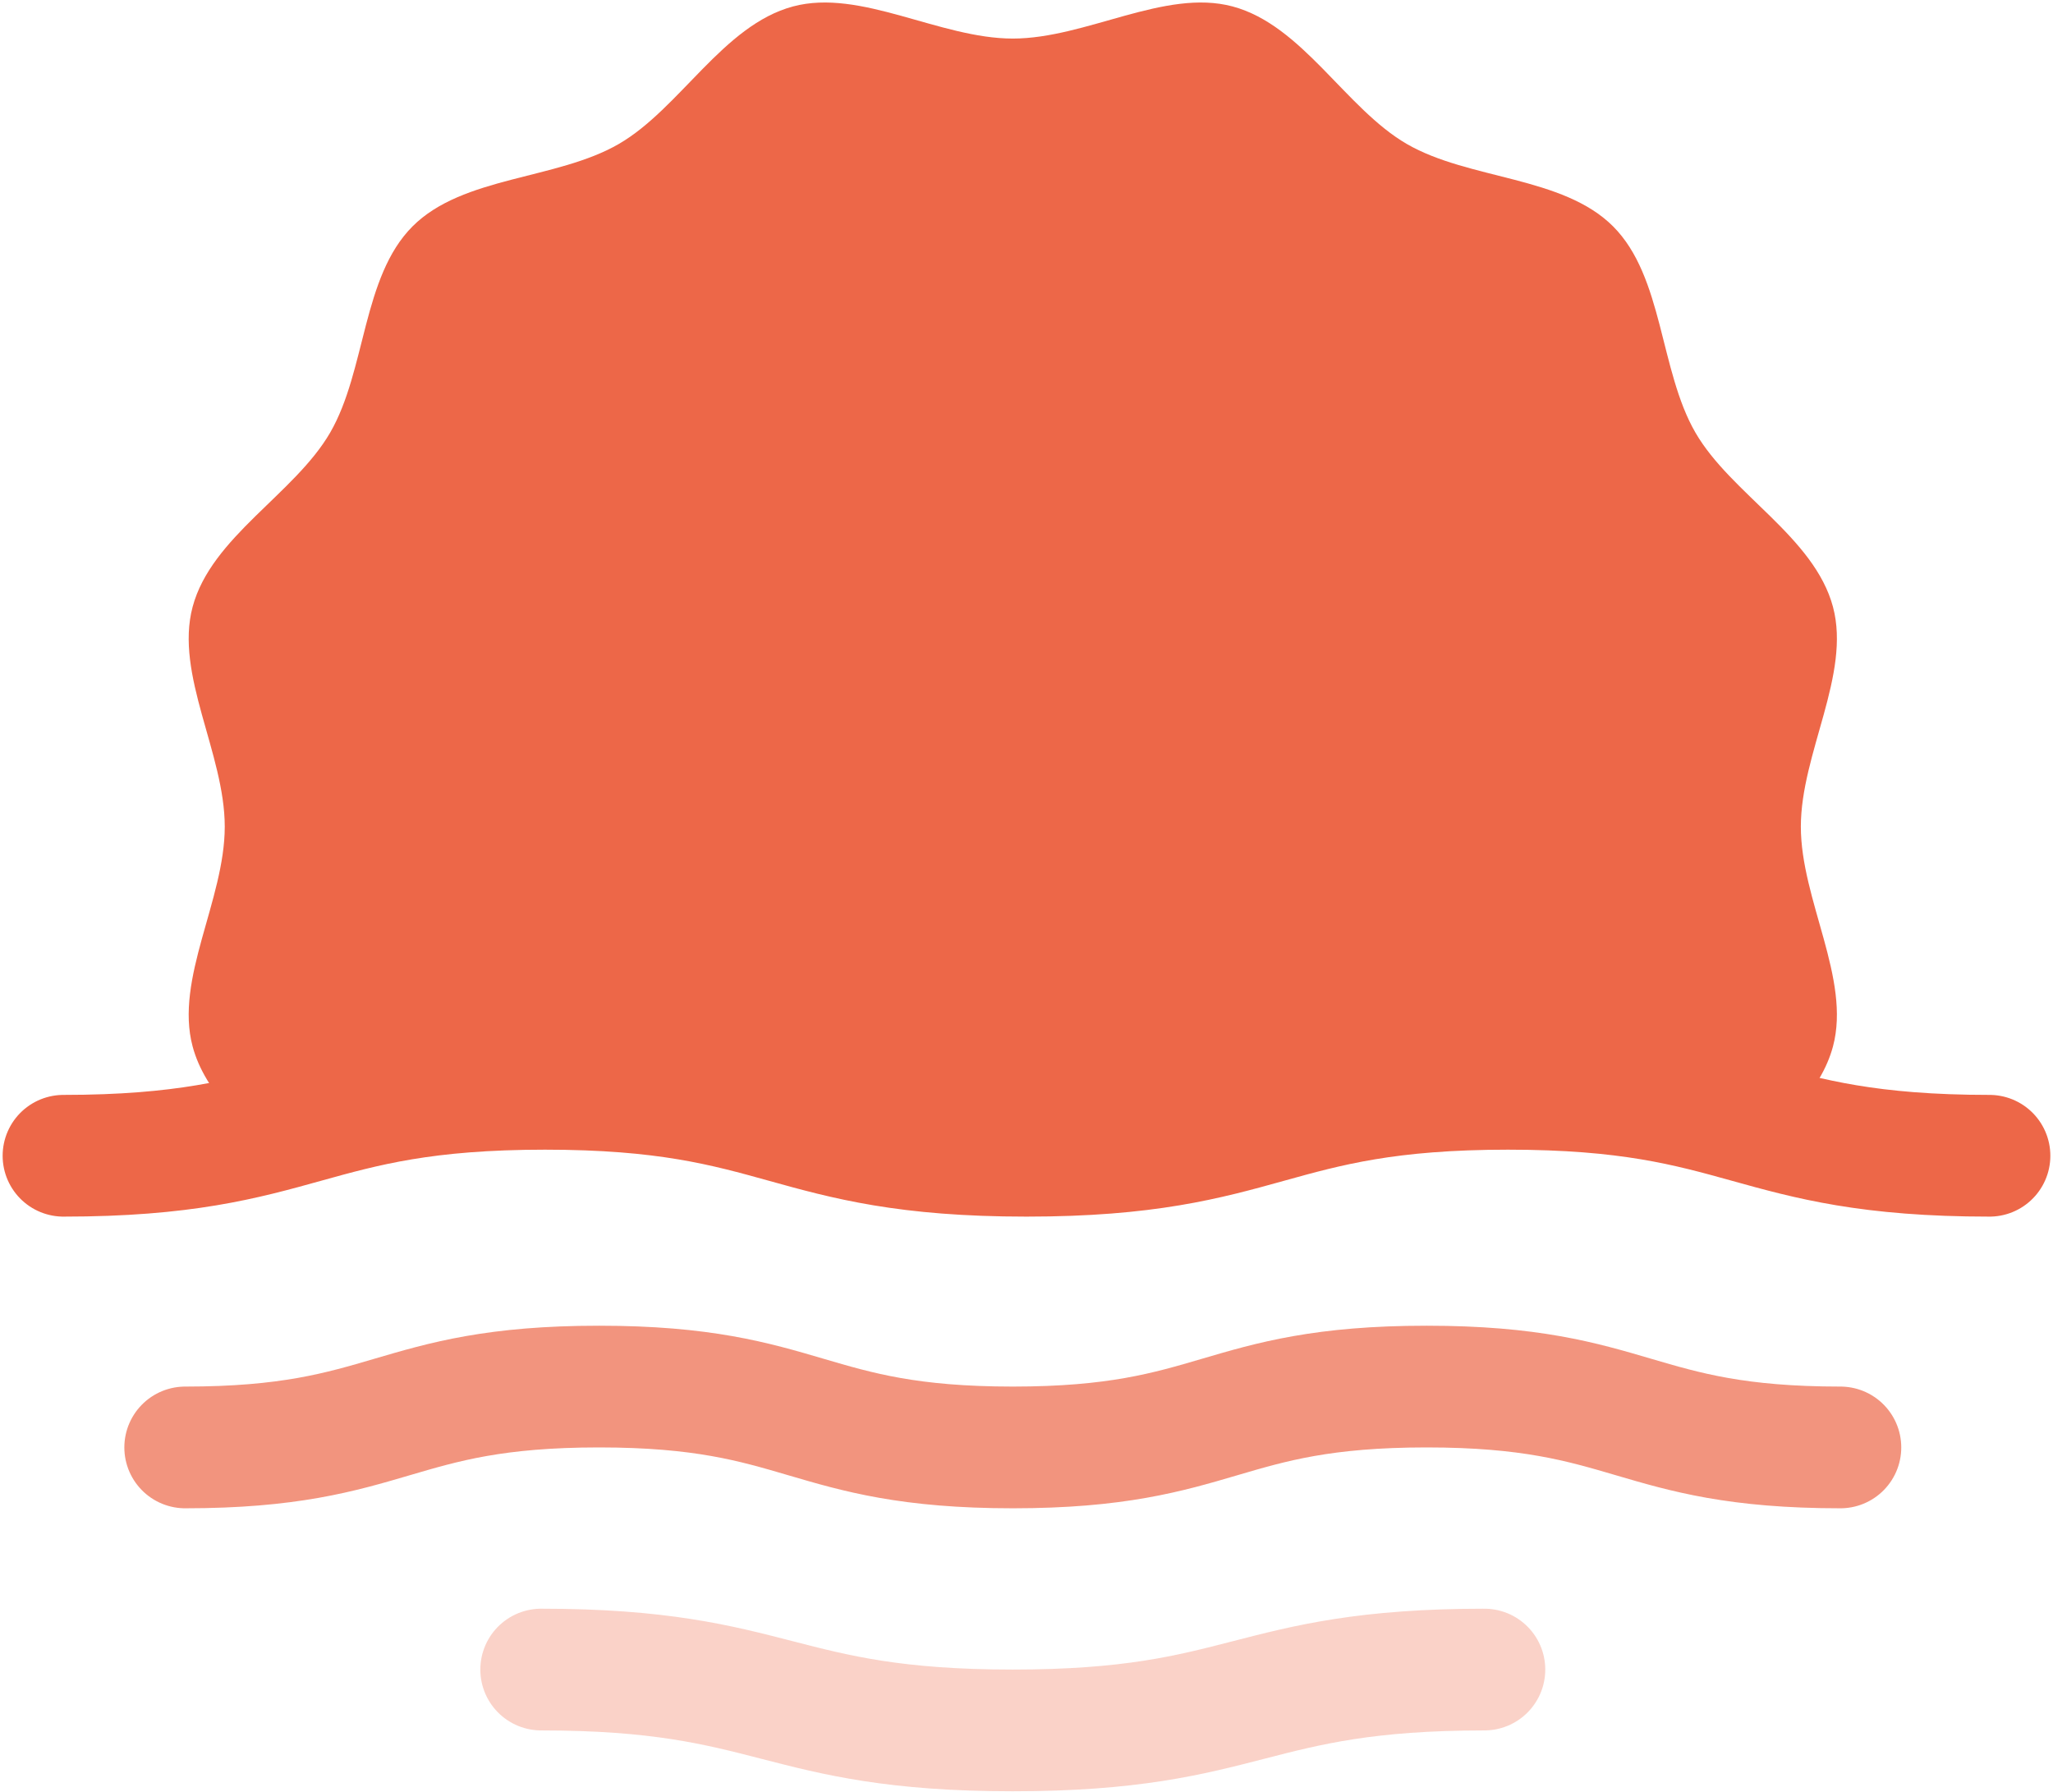
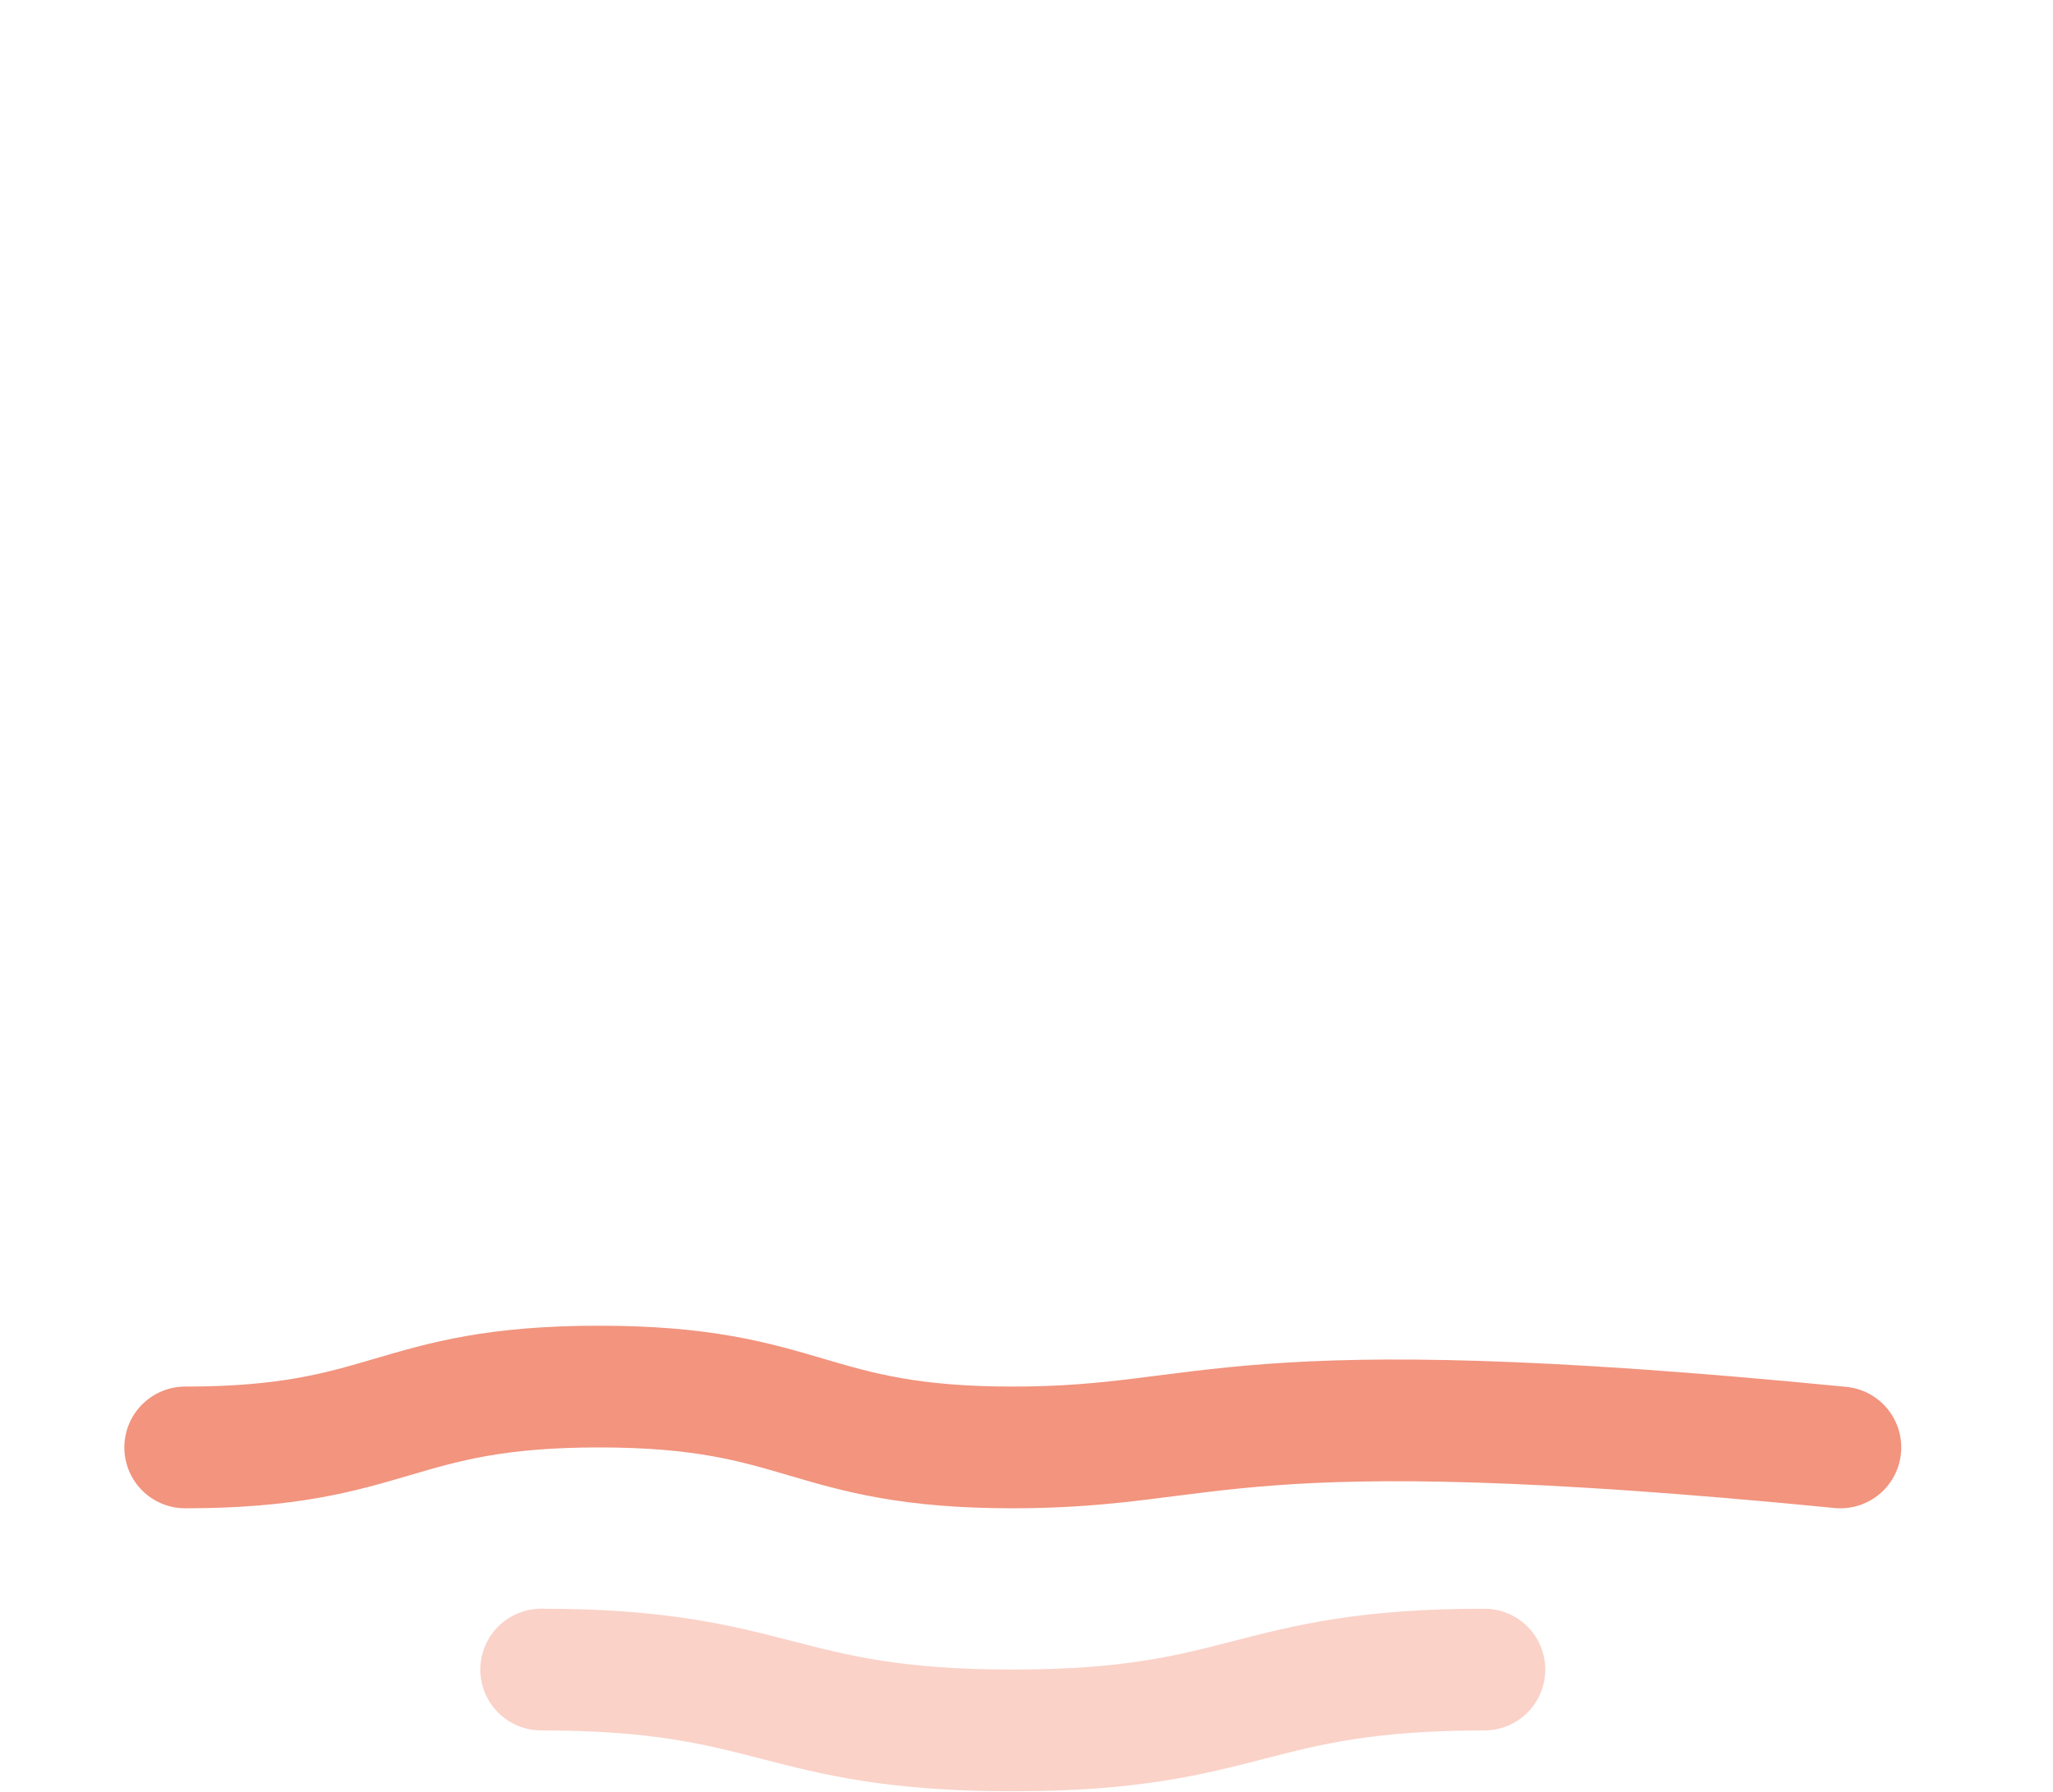
<svg xmlns="http://www.w3.org/2000/svg" fill="none" height="254" viewBox="0 0 291 254" width="291">
-   <path d="M8.999 163.809C43.122 163.809 43.127 154.321 77.25 154.321C111.373 154.321 111.373 163.809 145.496 163.809C179.619 163.809 179.624 154.321 213.747 154.321C247.87 154.321 247.87 163.809 281.999 163.809" stroke="#ED6748" stroke-linecap="round" stroke-linejoin="round" stroke-miterlimit="10" stroke-width="17.251" />
-   <path d="M260.866 205.148C231.539 205.148 231.539 196.522 202.212 196.522C172.885 196.522 172.885 205.148 143.558 205.148C114.231 205.148 114.231 196.522 84.904 196.522C55.577 196.522 55.577 205.148 26.25 205.148" opacity="0.7" stroke="#ED6748" stroke-linecap="round" stroke-miterlimit="10" stroke-width="17.251" />
+   <path d="M260.866 205.148C172.885 196.522 172.885 205.148 143.558 205.148C114.231 205.148 114.231 196.522 84.904 196.522C55.577 196.522 55.577 205.148 26.25 205.148" opacity="0.7" stroke="#ED6748" stroke-linecap="round" stroke-miterlimit="10" stroke-width="17.251" />
  <path d="M76.709 236.631C110.133 236.631 110.133 245.256 143.557 245.256C176.981 245.256 176.981 236.631 210.406 236.631" opacity="0.3" stroke="#ED6748" stroke-linecap="round" stroke-miterlimit="10" stroke-width="17.251" />
-   <path d="M27.302 148.314C29.075 154.947 34.953 159.877 40.154 165.013C65.302 164.526 66.104 156.414 92.809 156.414C120.338 156.414 120.338 165.039 147.866 165.039C175.395 165.039 175.399 156.414 202.928 156.414C226.407 156.414 229.866 162.685 247.449 164.53C252.525 159.566 258.097 154.736 259.814 148.314C262.375 138.736 255.259 127.553 255.259 117.167C255.259 106.782 262.375 95.603 259.814 86.016C257.166 76.097 245.336 69.99 240.316 61.312C235.222 52.51 235.787 39.227 228.641 32.08C221.495 24.934 208.215 25.503 199.413 20.41C190.736 15.39 184.62 3.56 174.705 0.912C165.122 -1.65 153.943 5.466 143.558 5.466C133.173 5.466 121.994 -1.65 112.411 0.912C102.492 3.56 96.38 15.39 87.703 20.41C78.9 25.503 65.617 24.938 58.475 32.084C51.333 39.231 51.894 52.51 46.8 61.312C41.78 69.99 29.95 76.105 27.302 86.016C24.74 95.599 31.857 106.778 31.857 117.167C31.857 127.557 24.74 138.736 27.302 148.314Z" fill="#ED6748" />
</svg>